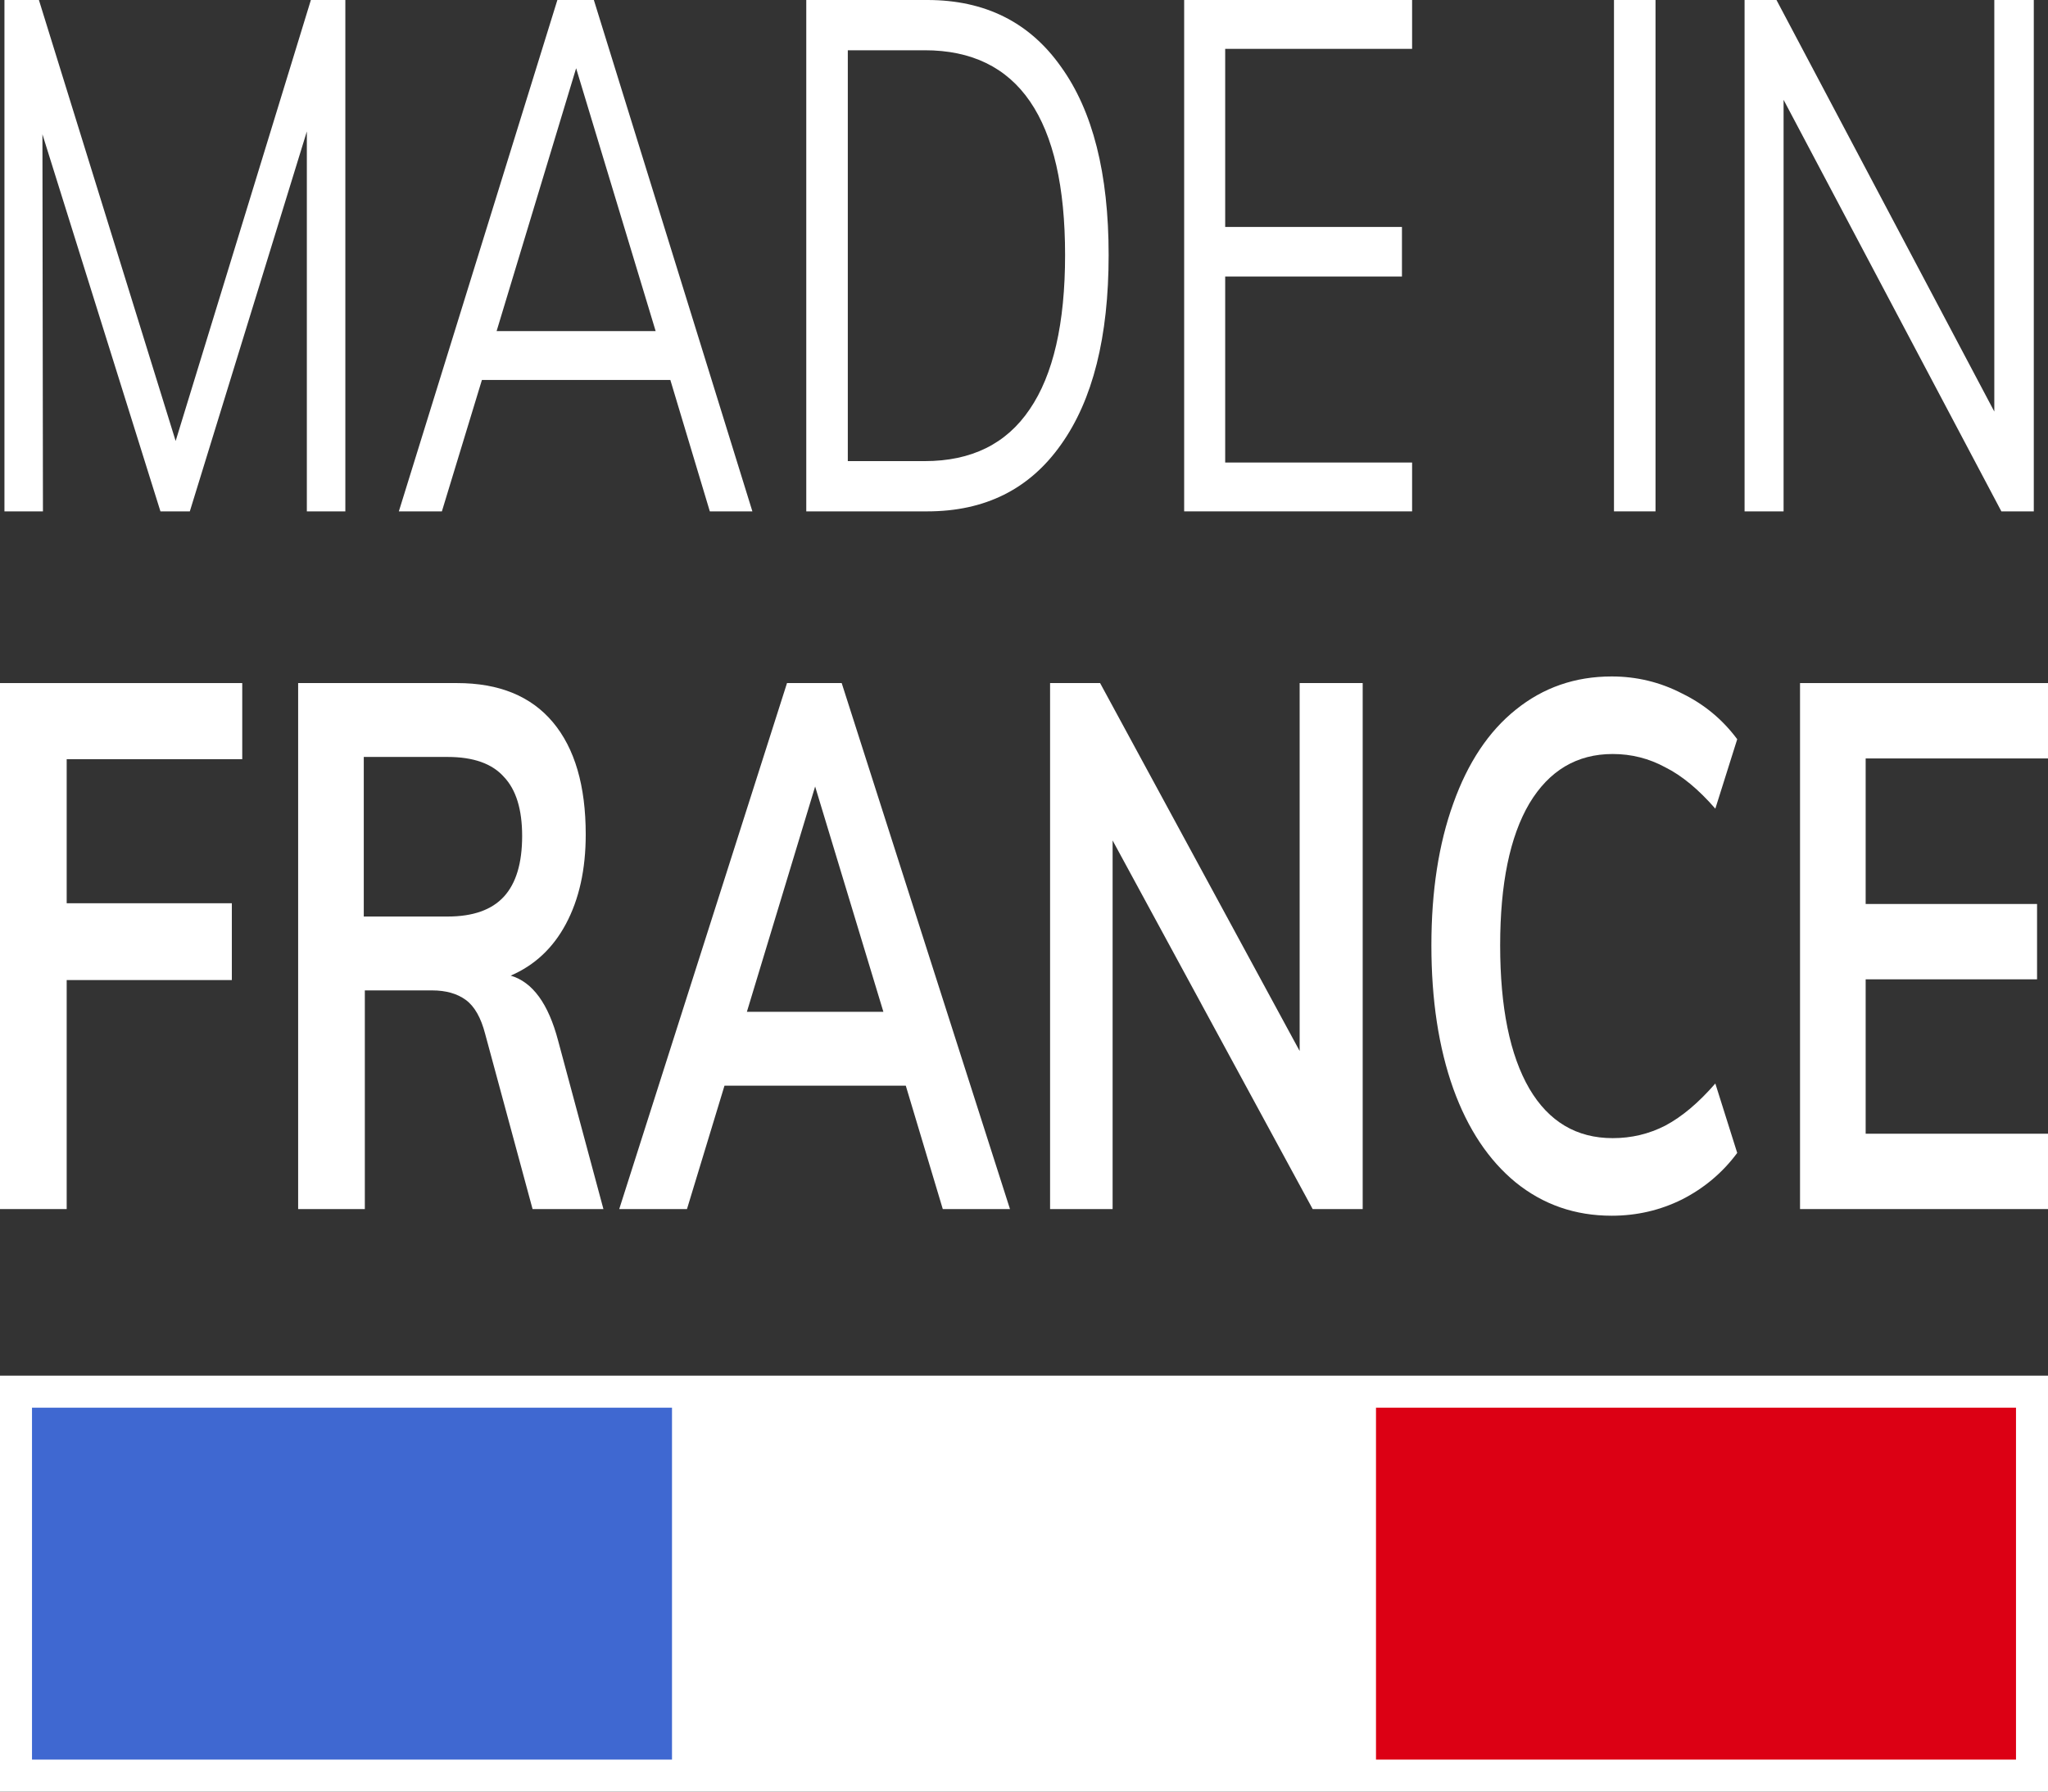
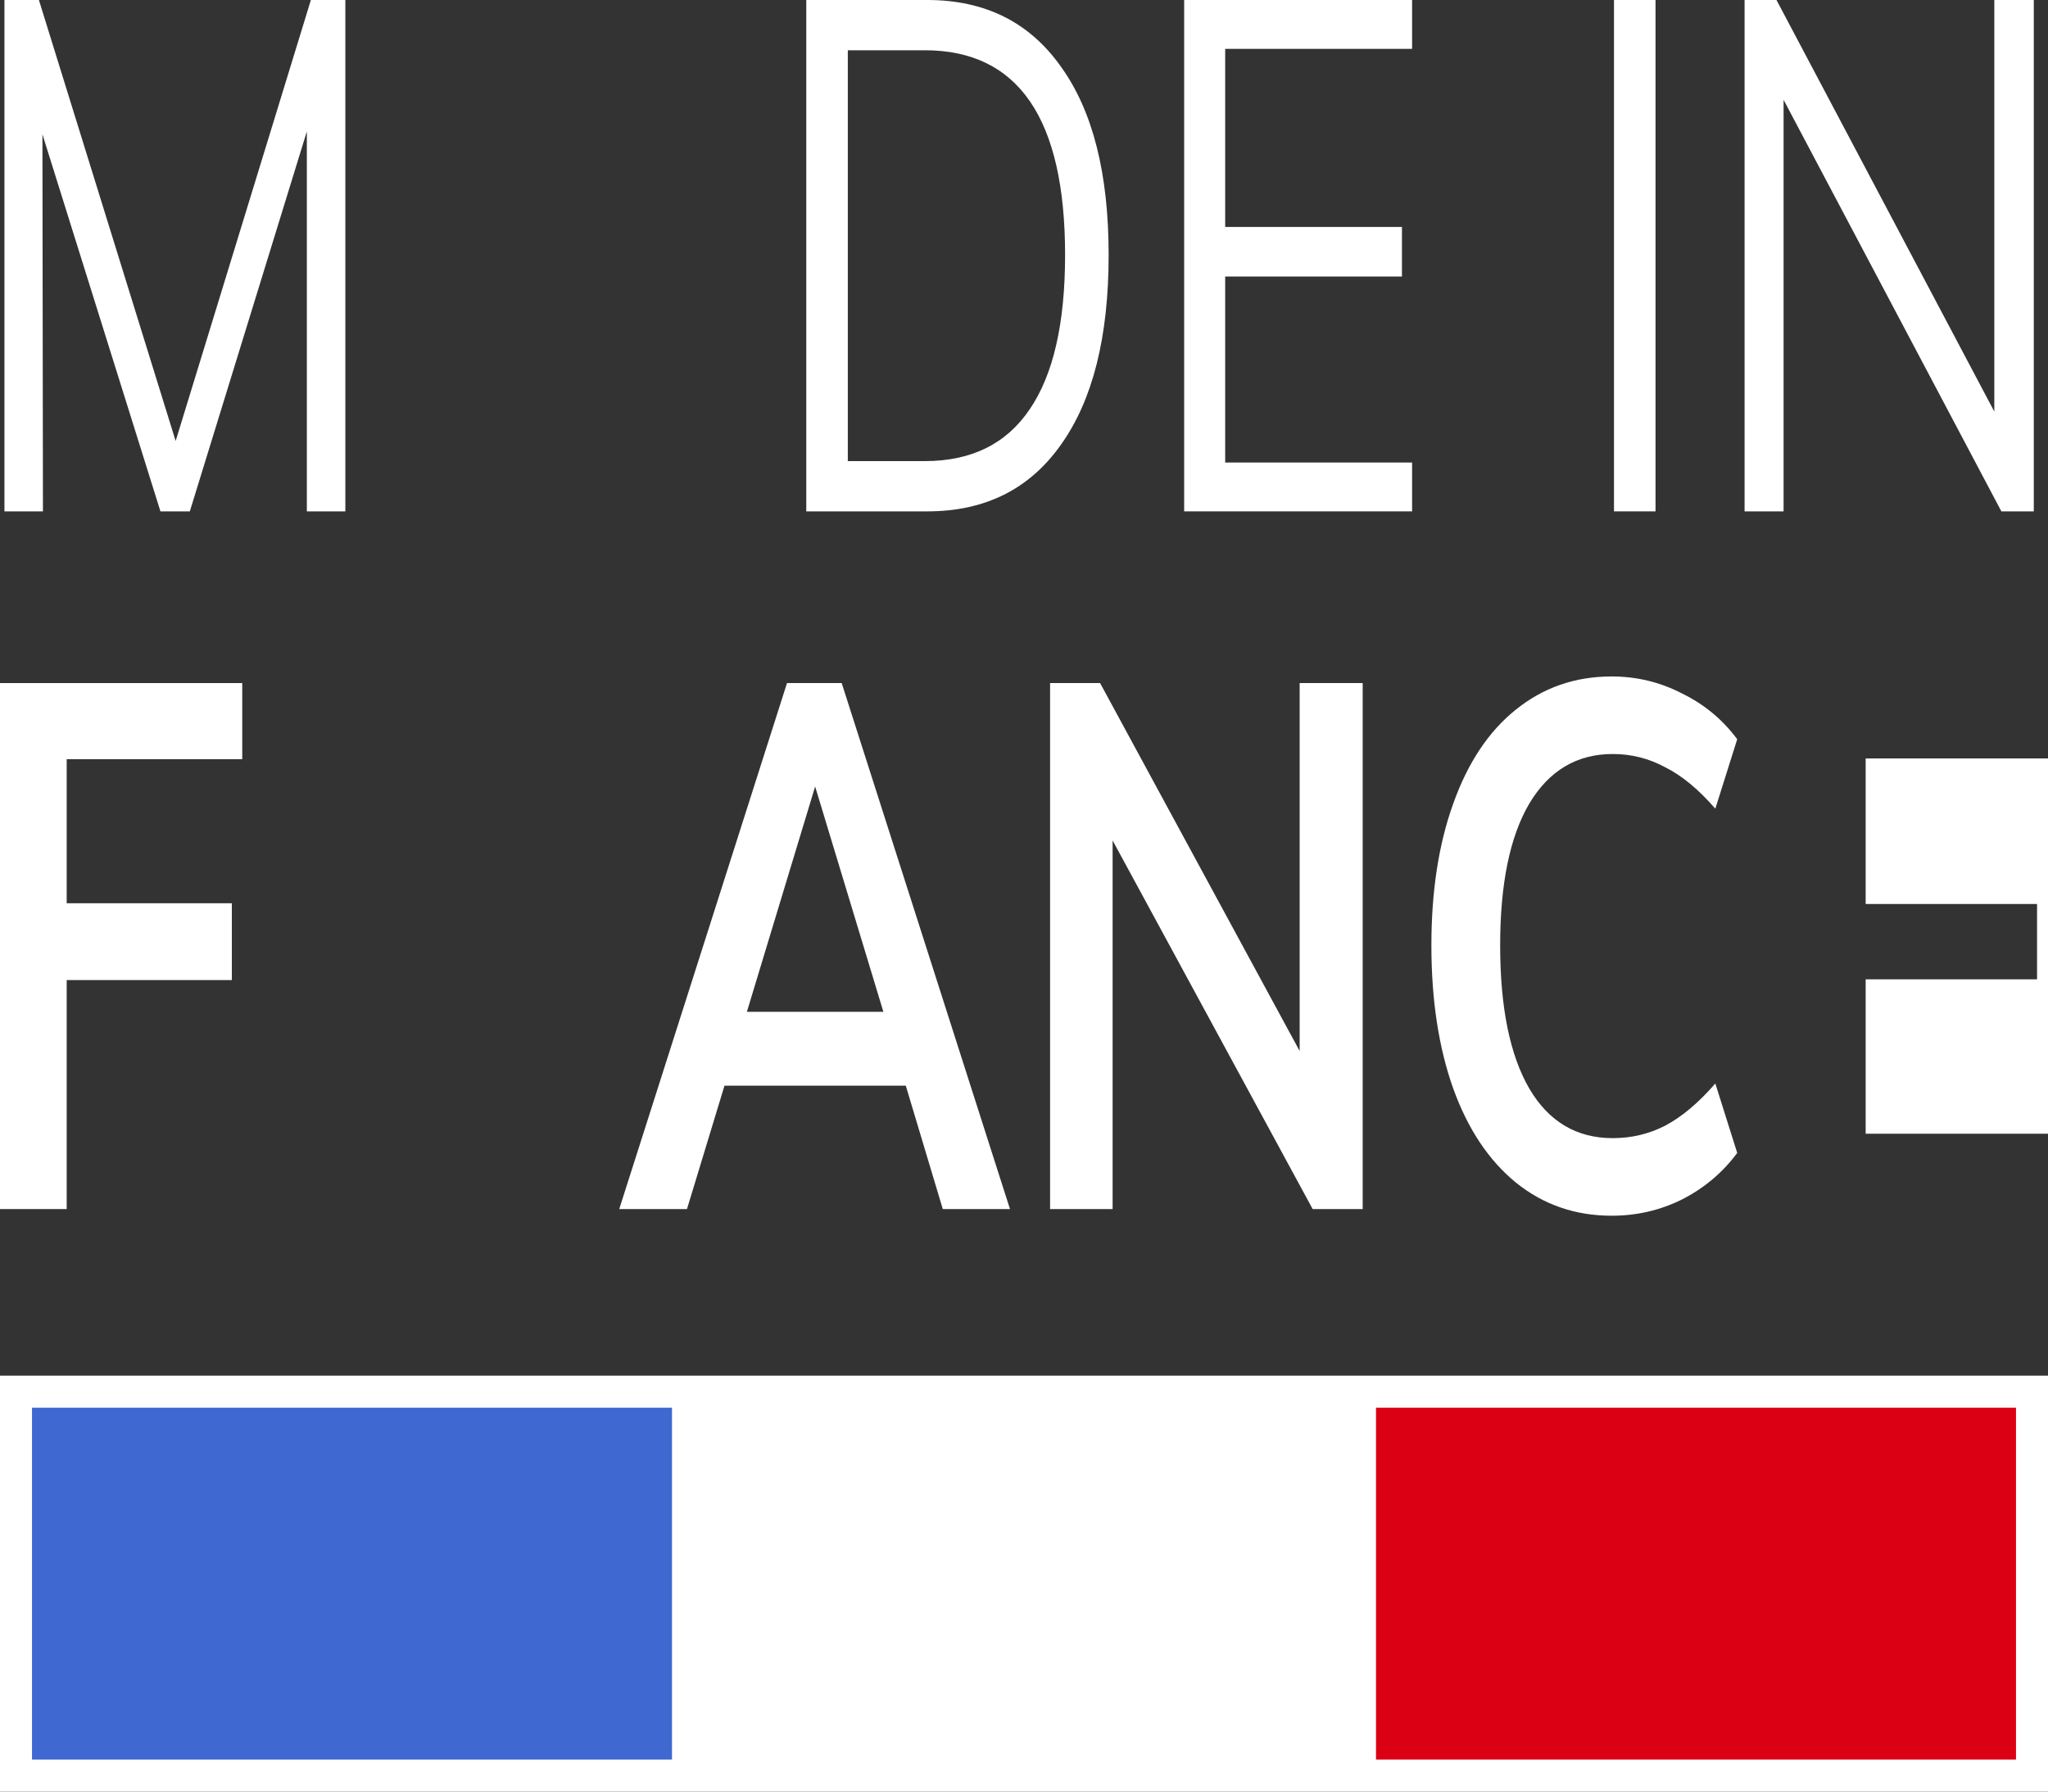
<svg xmlns="http://www.w3.org/2000/svg" width="64" height="56" viewBox="0 0 64 56" fill="none">
  <rect x="0" y="0" width="64" height="56" fill="#333333" stroke="none" />
  <path d="M10.792 0V15.984H9.589V4.108L5.932 15.984H5.014L1.326 4.198L1.342 15.984H0.139V0H1.216L5.489 13.784L9.715 0H10.792Z" fill="white" />
-   <path d="M20.948 11.876H15.06L13.809 15.984H12.464L17.418 0H18.558L23.512 15.984H22.182L20.948 11.876ZM20.489 10.349L18.004 2.133L15.519 10.349H20.489Z" fill="white" />
  <path d="M25.196 0H28.979C30.783 0 32.176 0.696 33.157 2.088C34.149 3.465 34.645 5.425 34.645 7.97C34.645 10.529 34.149 12.504 33.157 13.896C32.176 15.288 30.783 15.984 28.979 15.984H25.196V0ZM28.899 14.413C30.356 14.413 31.448 13.874 32.176 12.796C32.914 11.719 33.284 10.11 33.284 7.97C33.284 3.704 31.822 1.571 28.899 1.571H26.494V14.413H28.899Z" fill="white" />
  <path d="M37.005 0H44.128V1.527H38.287V7.094H43.811V8.643H38.287V14.457H44.128V15.984H37.005V0Z" fill="white" />
  <path d="M50.437 0H51.735V15.984H50.437V0Z" fill="white" />
  <path d="M63.556 0V15.984H62.543L55.737 3.12V15.984H54.518V0H55.515L62.322 12.864V0H63.556Z" fill="white" />
  <path d="M0 21.351H7.57V23.73H2.084V28.233H7.245V30.634H2.084V37.792H0V21.351Z" fill="white" />
-   <path d="M18.857 37.792H16.643L15.162 32.32C15.031 31.812 14.831 31.458 14.559 31.257C14.288 31.057 13.935 30.957 13.501 30.957H11.401V37.792H9.317V21.351H14.282C15.596 21.351 16.594 21.759 17.278 22.575C17.962 23.391 18.304 24.561 18.304 26.085C18.304 27.178 18.097 28.109 17.685 28.879C17.283 29.633 16.708 30.172 15.959 30.495C16.643 30.696 17.137 31.373 17.441 32.527L18.857 37.792ZM13.989 28.648C14.782 28.648 15.368 28.44 15.748 28.025C16.128 27.609 16.317 26.978 16.317 26.131C16.317 25.3 16.128 24.684 15.748 24.284C15.379 23.868 14.793 23.66 13.989 23.66H11.368V28.648H13.989Z" fill="white" />
  <path d="M28.306 33.936H22.64L21.468 37.792H19.351L24.594 21.351H26.303L31.562 37.792H29.462L28.306 33.936ZM27.606 31.627L25.473 24.584L23.34 31.627H27.606Z" fill="white" />
  <path d="M42.584 21.351V37.792H41.021L34.769 26.27V37.792H32.815V21.351H34.378L40.614 32.851V21.351H42.584Z" fill="white" />
  <path d="M50.364 38C49.224 38 48.226 37.654 47.368 36.961C46.522 36.268 45.87 35.291 45.415 34.028C44.959 32.751 44.731 31.257 44.731 29.549C44.731 27.855 44.959 26.378 45.415 25.115C45.87 23.838 46.522 22.86 47.368 22.183C48.226 21.49 49.224 21.144 50.364 21.144C51.145 21.144 51.878 21.321 52.562 21.675C53.256 22.013 53.832 22.491 54.288 23.106L53.604 25.277C53.083 24.677 52.562 24.245 52.041 23.984C51.531 23.707 50.983 23.568 50.397 23.568C49.279 23.568 48.41 24.084 47.792 25.115C47.184 26.147 46.88 27.625 46.88 29.549C46.88 31.488 47.184 32.982 47.792 34.028C48.399 35.06 49.268 35.575 50.397 35.575C50.983 35.575 51.531 35.445 52.041 35.183C52.562 34.906 53.083 34.467 53.604 33.867L54.288 36.037C53.832 36.653 53.256 37.138 52.562 37.492C51.878 37.831 51.145 38 50.364 38Z" fill="white" />
-   <path d="M56.251 21.351H64V23.707H58.302V28.256H63.658V30.611H58.302V35.437H64V37.792H56.251V21.351Z" fill="white" />
+   <path d="M56.251 21.351H64V23.707H58.302V28.256H63.658V30.611H58.302V35.437H64V37.792V21.351Z" fill="white" />
  <path d="M0 43H64V56H0V43Z" fill="white" />
  <path d="M1 44H21V55H1V44Z" fill="#3F68D1" />
  <path d="M43 44H63V55H43V44Z" fill="#DC0014" />
</svg>